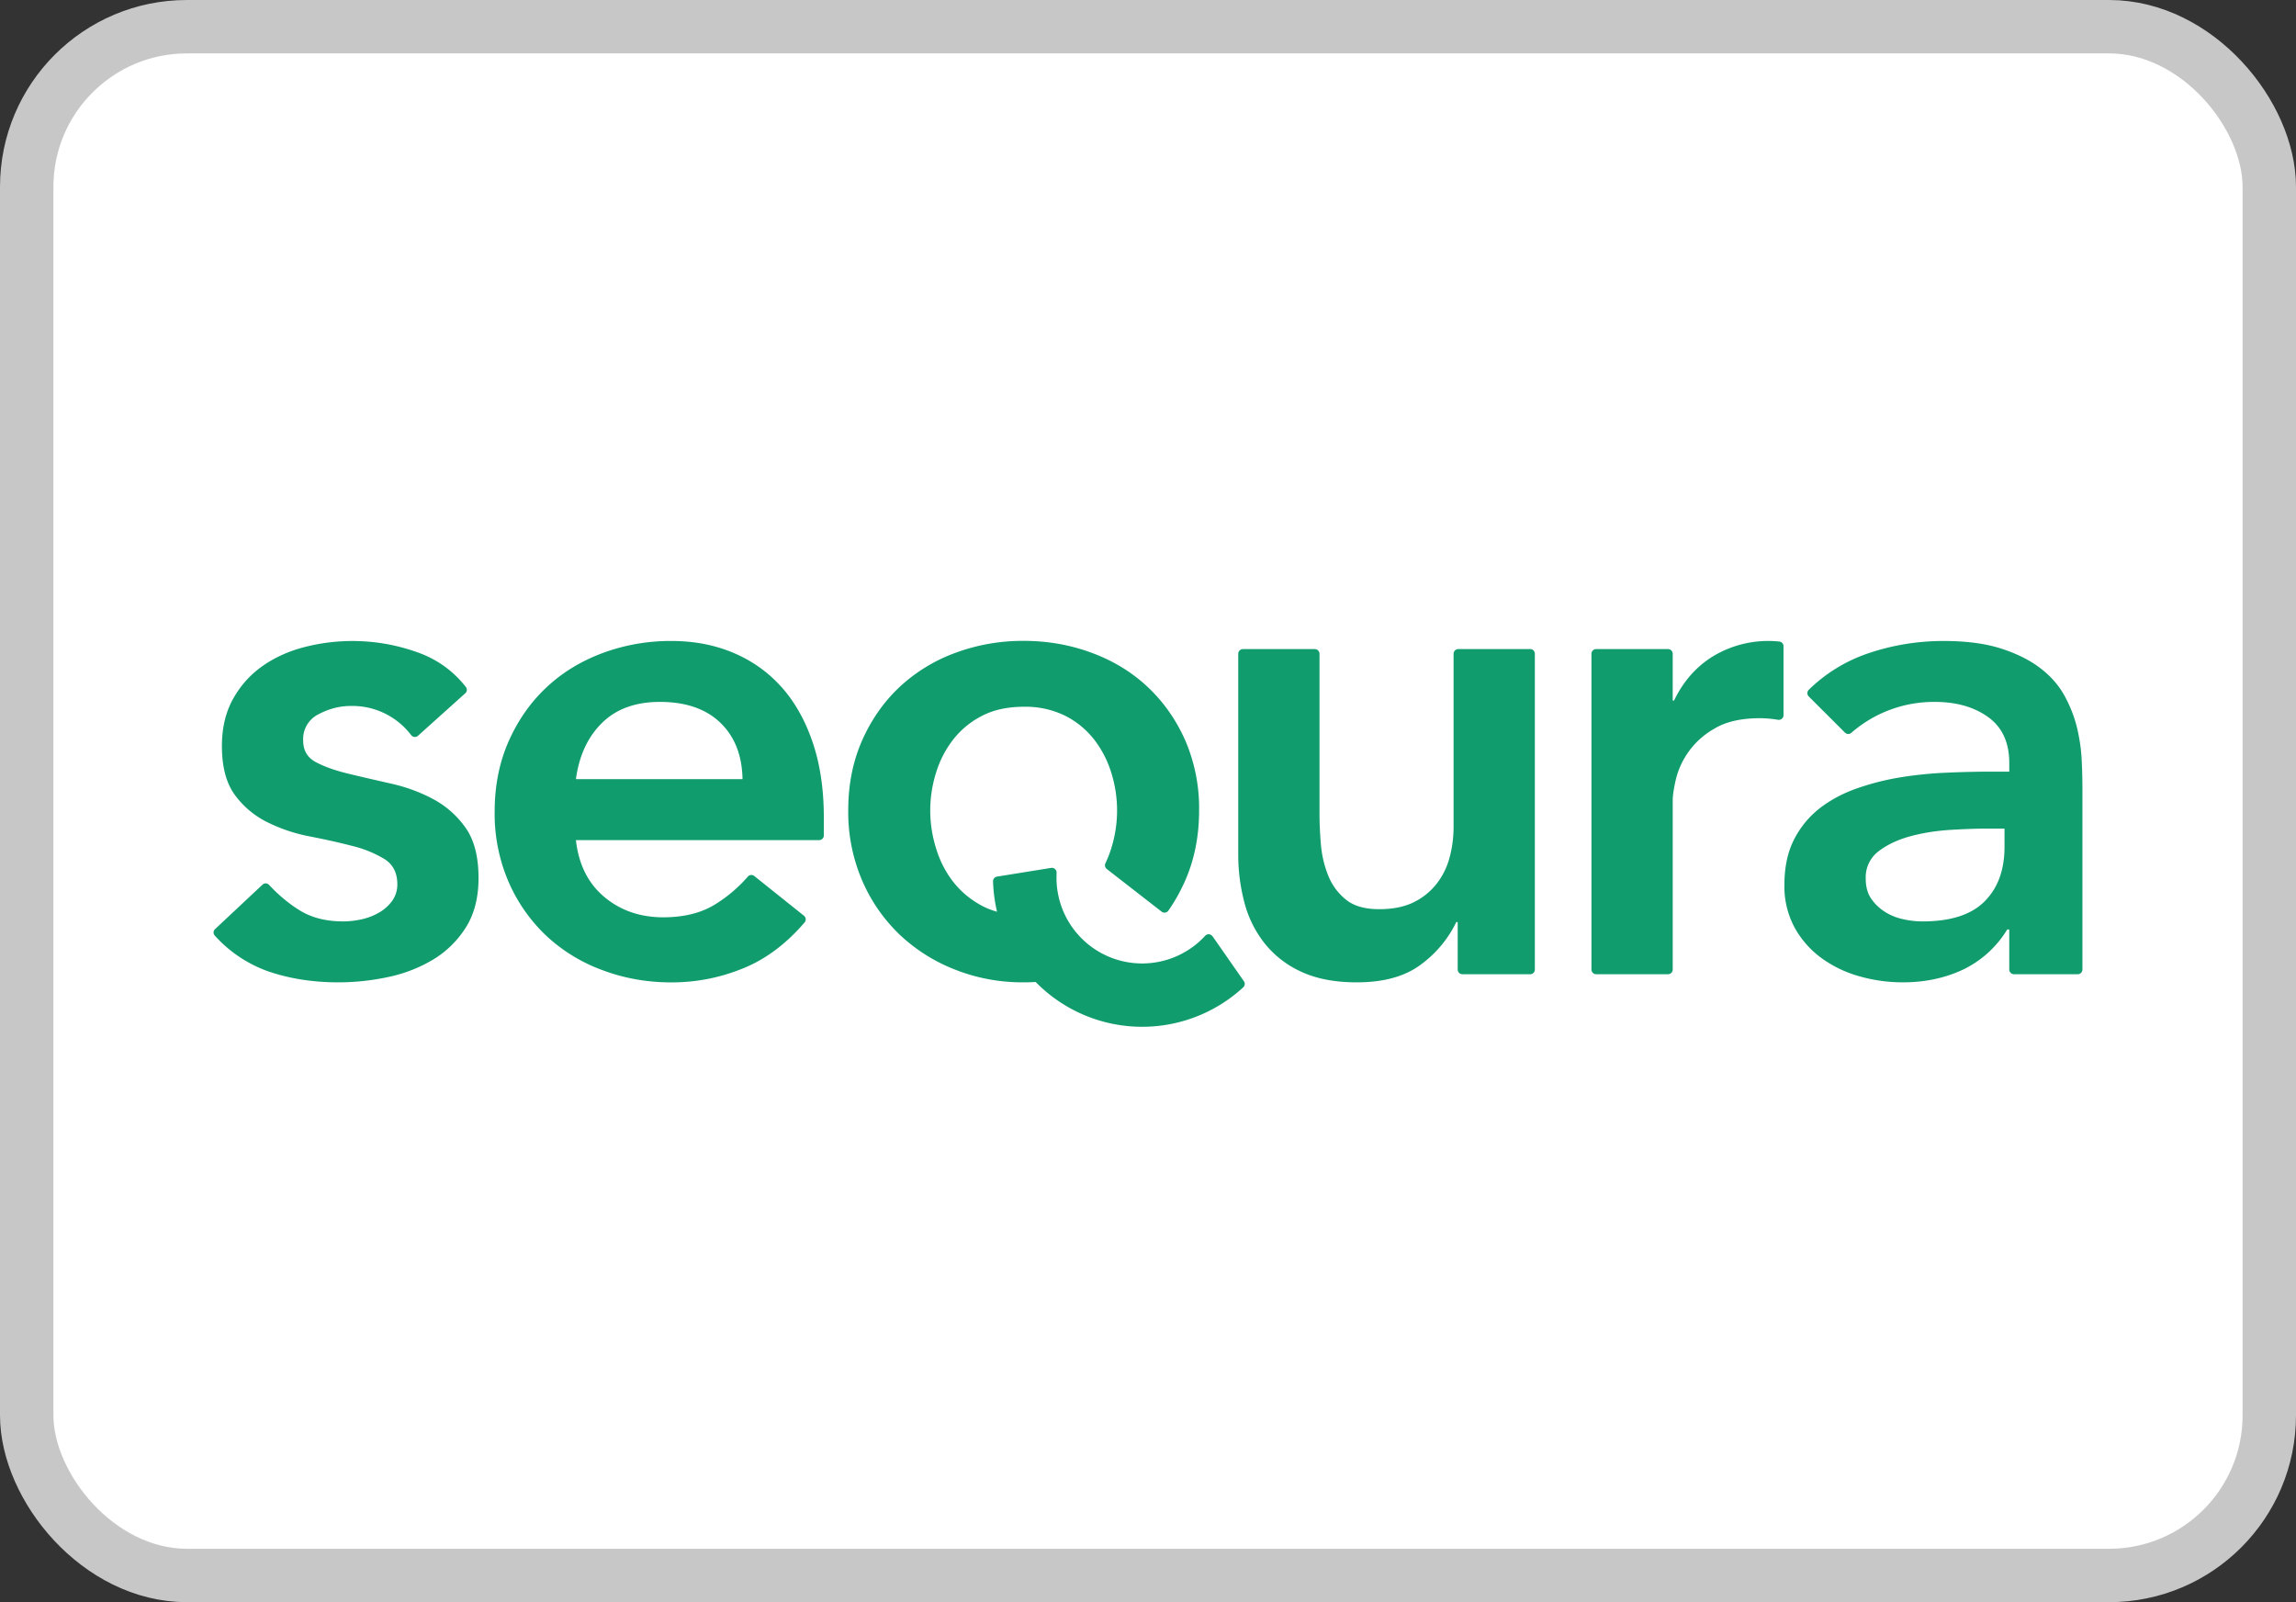
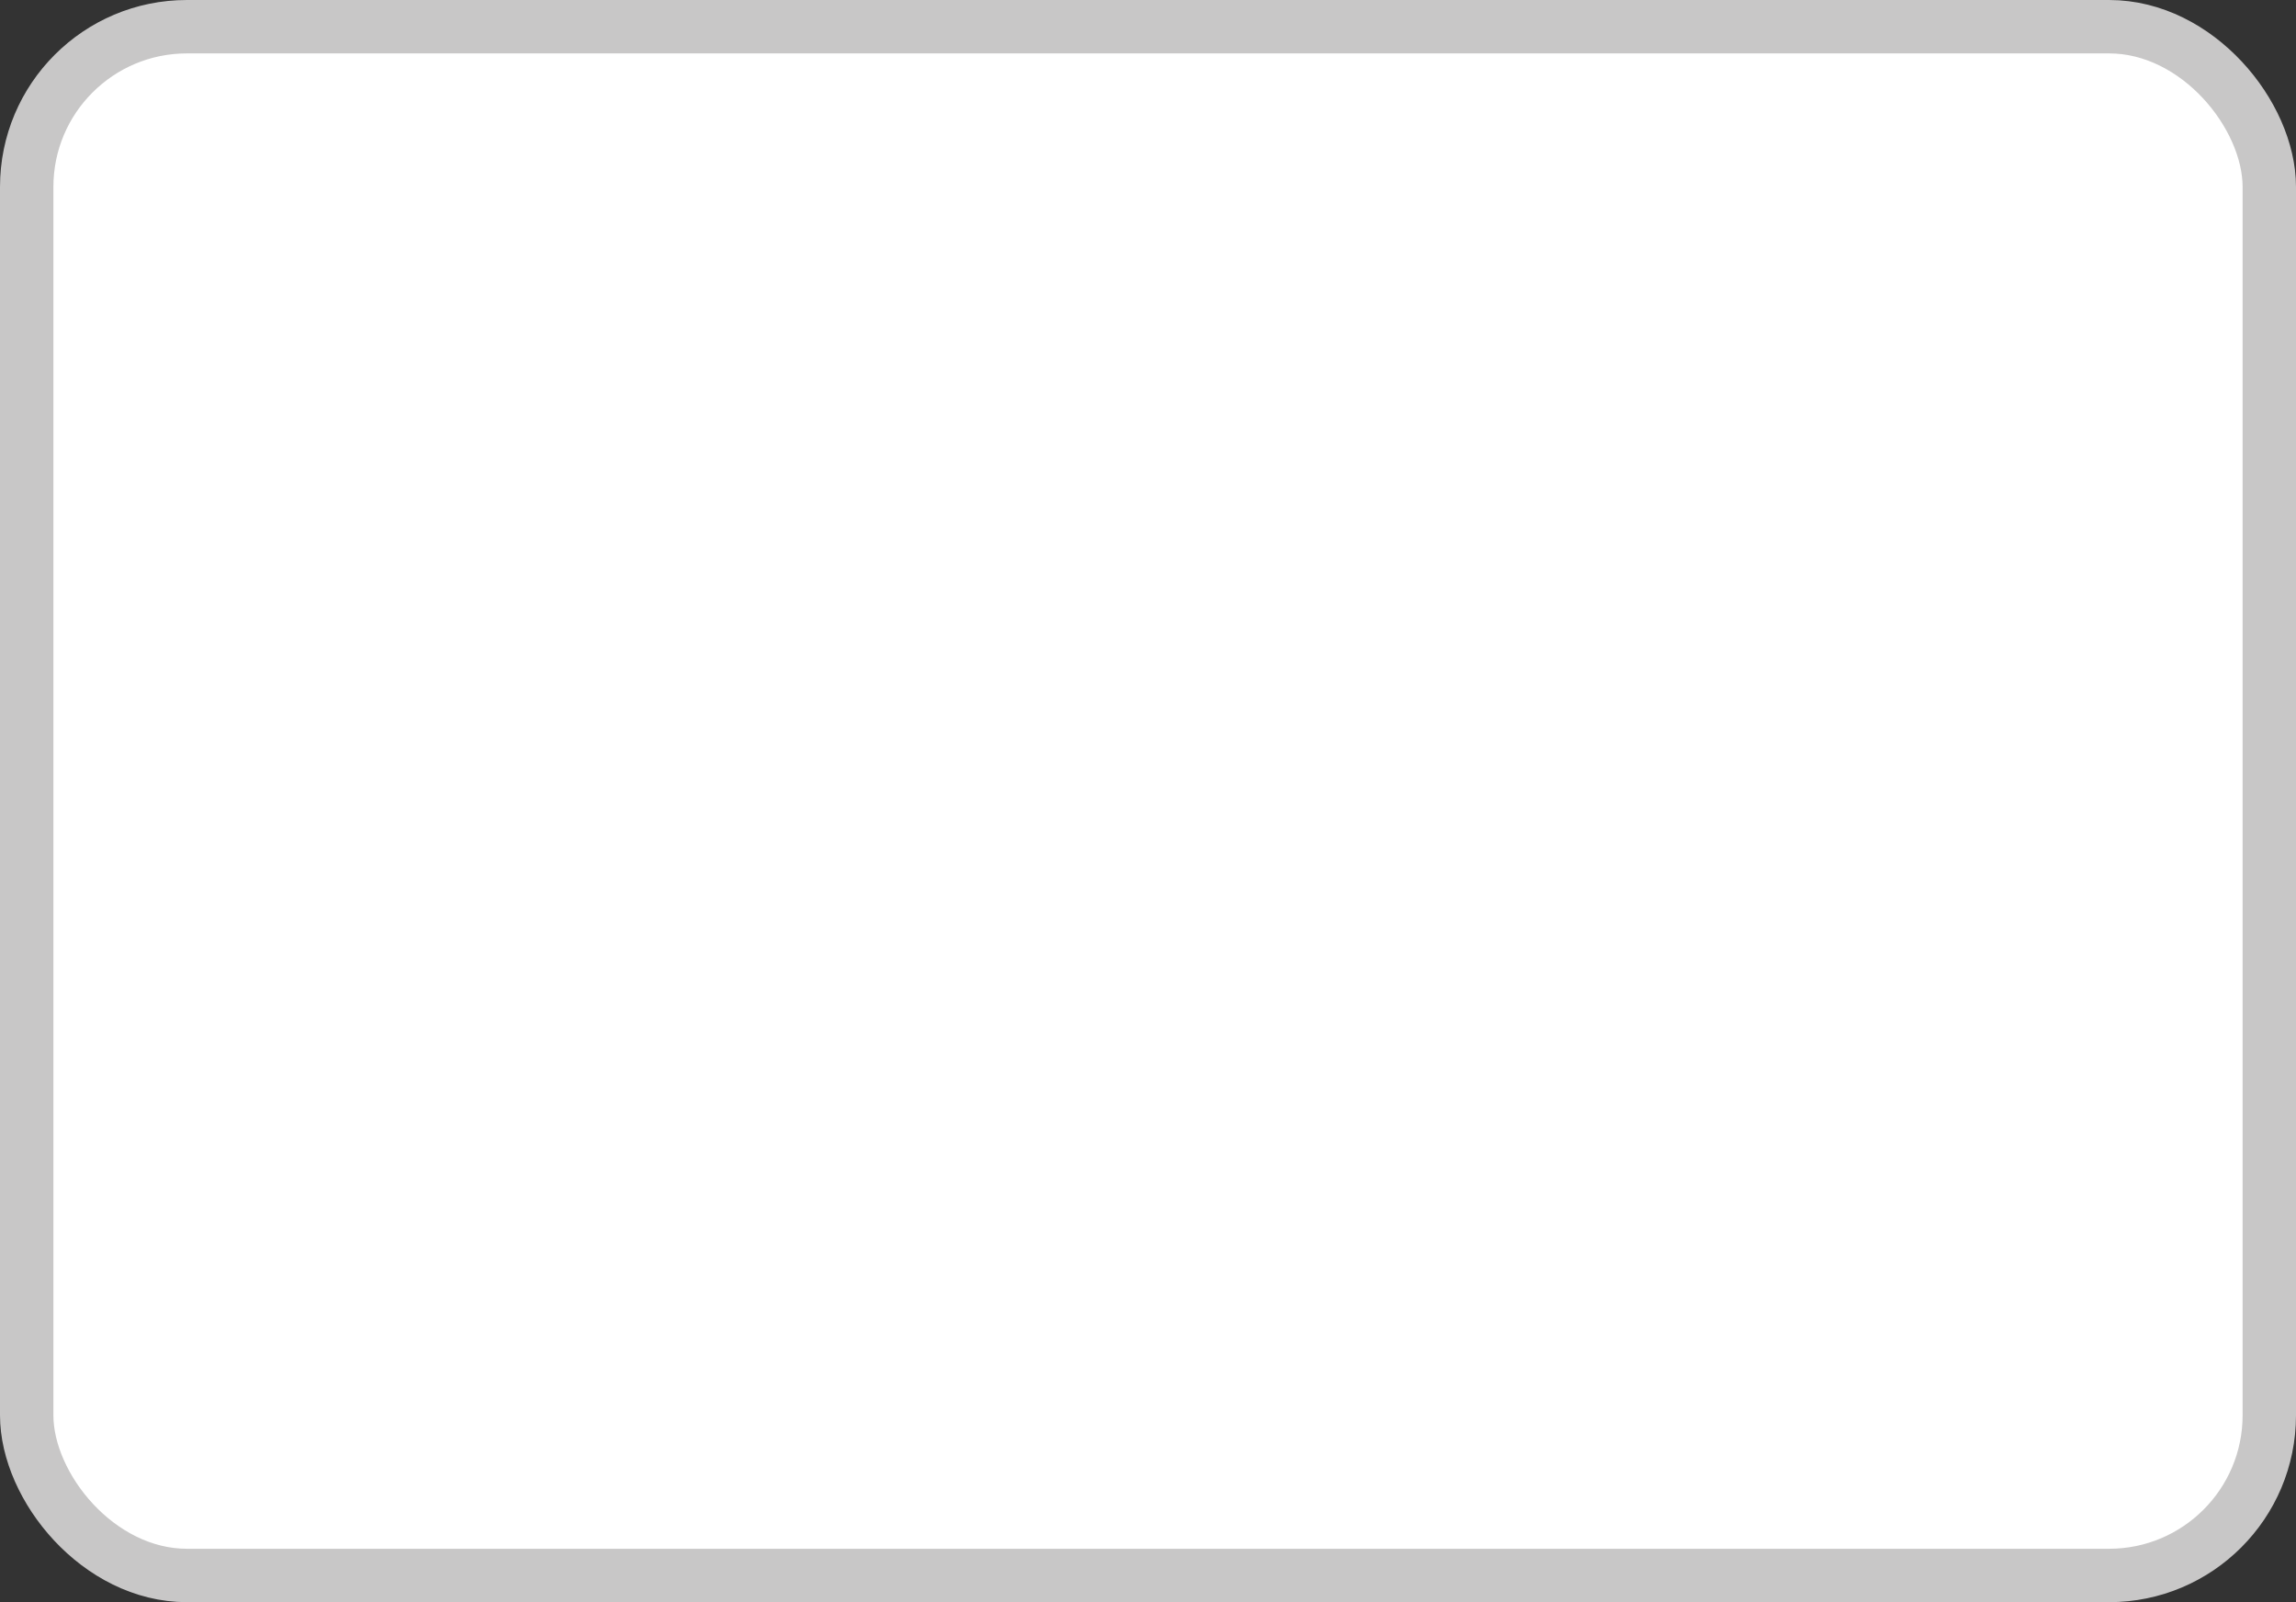
<svg xmlns="http://www.w3.org/2000/svg" width="43" height="30">
  <rect width="100%" height="100%" fill="#333333" stroke="none" />
  <g fill-rule="nonzero" fill="none">
    <rect stroke="#C8C7C7" fill="#FFF" x=".5" y=".5" width="42" height="29" rx="3" />
-     <path d="M8.113 14.963c.245.132.448.311.609.54.16.228.24.54.24.938 0 .364-.078.67-.234.92-.157.249-.36.45-.609.602a2.7 2.7 0 01-.843.33 4.437 4.437 0 01-.939.101c-.473 0-.909-.068-1.306-.203a2.447 2.447 0 01-1.008-.672.086.086 0 01.004-.121l.89-.834a.086.086 0 01.122.005c.177.19.367.349.569.474.224.14.497.21.818.21.11 0 .224-.013.342-.038.119-.026.229-.068.33-.127a.783.783 0 00.248-.222.52.52 0 00.095-.311c0-.211-.08-.368-.241-.47a2.149 2.149 0 00-.61-.247c-.244-.063-.509-.122-.792-.177a3.065 3.065 0 01-.792-.266 1.66 1.66 0 01-.61-.514c-.16-.22-.24-.524-.24-.913 0-.338.07-.632.209-.882.14-.25.323-.454.552-.615.228-.16.49-.279.786-.355a3.606 3.606 0 012.106.095c.372.13.677.348.916.653a.086.086 0 01-.011.117l-.887.797a.087.087 0 01-.126-.012 1.382 1.382 0 00-1.135-.547c-.203 0-.402.051-.597.153a.517.517 0 00-.291.494c0 .186.08.322.24.406.161.085.364.157.61.216.245.059.509.12.792.184.283.063.548.16.793.291zm20.545-2.81c.048 0 .087.04.087.089v5.912c0 .049-.039.088-.087.088h-1.27a.088.088 0 01-.088-.088v-.889h-.026a2.136 2.136 0 01-.66.793c-.295.224-.697.336-1.204.336-.406 0-.75-.065-1.034-.196a1.858 1.858 0 01-.691-.533 2.075 2.075 0 01-.38-.767 3.508 3.508 0 01-.115-.901v-3.755c0-.049.04-.088.088-.088h1.346c.049 0 .088.04.088.088v2.994c0 .17.008.357.025.564.017.208.062.402.134.584.071.182.181.334.33.456.147.123.357.184.627.184.254 0 .467-.042.64-.126a1.23 1.23 0 00.432-.343c.114-.144.197-.308.247-.495.051-.185.076-.38.076-.583v-3.235c0-.049.04-.088.088-.088h1.347zm8.883 3.704v-.342h-.317c-.211 0-.448.009-.71.025-.262.017-.51.057-.742.12-.233.064-.43.157-.59.28a.61.61 0 00-.24.514c0 .143.031.264.094.361a.86.86 0 00.248.247c.101.068.215.117.342.146.127.03.254.045.38.045.525 0 .912-.125 1.161-.374.25-.25.374-.59.374-1.022zm1.446-1.617c.009.19.013.358.013.501v3.413c0 .049-.04.088-.088.088h-1.194a.088.088 0 01-.088-.088v-.75h-.038a1.96 1.96 0 01-.837.756c-.338.156-.71.234-1.116.234-.28 0-.552-.038-.818-.114a2.215 2.215 0 01-.71-.342 1.759 1.759 0 01-.502-.571 1.62 1.62 0 01-.19-.8c0-.329.06-.61.178-.843.118-.232.277-.427.475-.583.199-.156.43-.281.692-.374a4.74 4.74 0 01.818-.21 7.26 7.26 0 01.856-.088c.287-.013.558-.02.812-.02h.38v-.164c0-.38-.131-.666-.393-.856-.262-.19-.596-.286-1.002-.286a2.353 2.353 0 00-1.562.578.087.087 0 01-.12-.003l-.678-.677a.088.088 0 010-.125 2.94 2.94 0 011.123-.686c.453-.152.92-.228 1.402-.228.431 0 .794.049 1.09.146.297.097.542.222.736.374.195.152.345.328.45.526.106.199.182.4.229.603.046.203.074.4.082.59zm-24.351-1.376c.249.28.444.624.583 1.034.14.41.21.881.21 1.414v.33c0 .05-.04.089-.088.089h-4.555c.051.456.229.811.533 1.065.304.254.672.38 1.103.38.38 0 .7-.078.958-.234a2.65 2.65 0 00.625-.527.087.087 0 01.12-.013l.932.745a.088.088 0 01.011.126c-.334.389-.704.67-1.11.842-.44.186-.901.28-1.383.28-.457 0-.888-.077-1.294-.23a3.103 3.103 0 01-1.053-.646 3.066 3.066 0 01-.704-1.008 3.22 3.22 0 01-.26-1.313c0-.482.087-.92.26-1.313.174-.393.408-.73.704-1.008.296-.28.647-.495 1.053-.647a3.654 3.654 0 011.294-.228c.422 0 .81.074 1.16.222.35.148.651.361.9.64zm-3.85 1.725h3.12c-.008-.448-.148-.8-.418-1.059-.27-.258-.647-.387-1.129-.387-.457 0-.818.131-1.084.393-.267.263-.43.614-.489 1.053zm22.54-2.576a.087.087 0 01.076.087v1.291a.088.088 0 01-.102.087 2.046 2.046 0 00-.337-.03c-.355 0-.64.065-.856.196a1.498 1.498 0 00-.723.958c-.038.169-.057.296-.057.38v3.172c0 .049-.04.088-.088.088h-1.346a.088.088 0 01-.088-.088v-5.912c0-.049.04-.088.088-.088h1.346c.049 0 .088.04.088.088v.876h.025c.17-.355.41-.63.723-.825a2 2 0 011.252-.28zM22.708 17.53l.588.843a.088.088 0 01-.012.114 2.792 2.792 0 01-3.888-.1 3.676 3.676 0 01-.534-.005 3.404 3.404 0 01-.974-.226 3.188 3.188 0 01-1.045-.661 3.097 3.097 0 01-.699-1.014 3.24 3.24 0 01-.258-1.31c0-.478.086-.912.258-1.302.172-.39.405-.724.699-1.001a3.081 3.081 0 011.045-.642A3.628 3.628 0 0119.171 12c.453 0 .881.076 1.284.227.403.15.752.365 1.045.642.294.277.527.61.7 1a3.2 3.2 0 01.257 1.304c0 .478-.086.915-.258 1.31-.09.205-.196.395-.319.57a.088.088 0 01-.125.017l-1.028-.799a.088.088 0 01-.024-.108 2 2 0 00.111-.285 2.361 2.361 0 000-1.404 1.96 1.96 0 00-.32-.623 1.616 1.616 0 00-.542-.447 1.675 1.675 0 00-.78-.17c-.303 0-.563.057-.781.17a1.612 1.612 0 00-.542.447c-.143.185-.25.392-.32.623a2.353 2.353 0 000 1.404c.07.235.177.445.32.63.143.184.323.335.542.453l.032.016c.078.039.162.07.25.095a2.851 2.851 0 01-.075-.57.088.088 0 01.075-.088l1.014-.163a.088.088 0 01.101.089l-.001.05a1.604 1.604 0 002.785 1.131.087.087 0 01.135.01z" fill="#119C6E" />
  </g>
</svg>